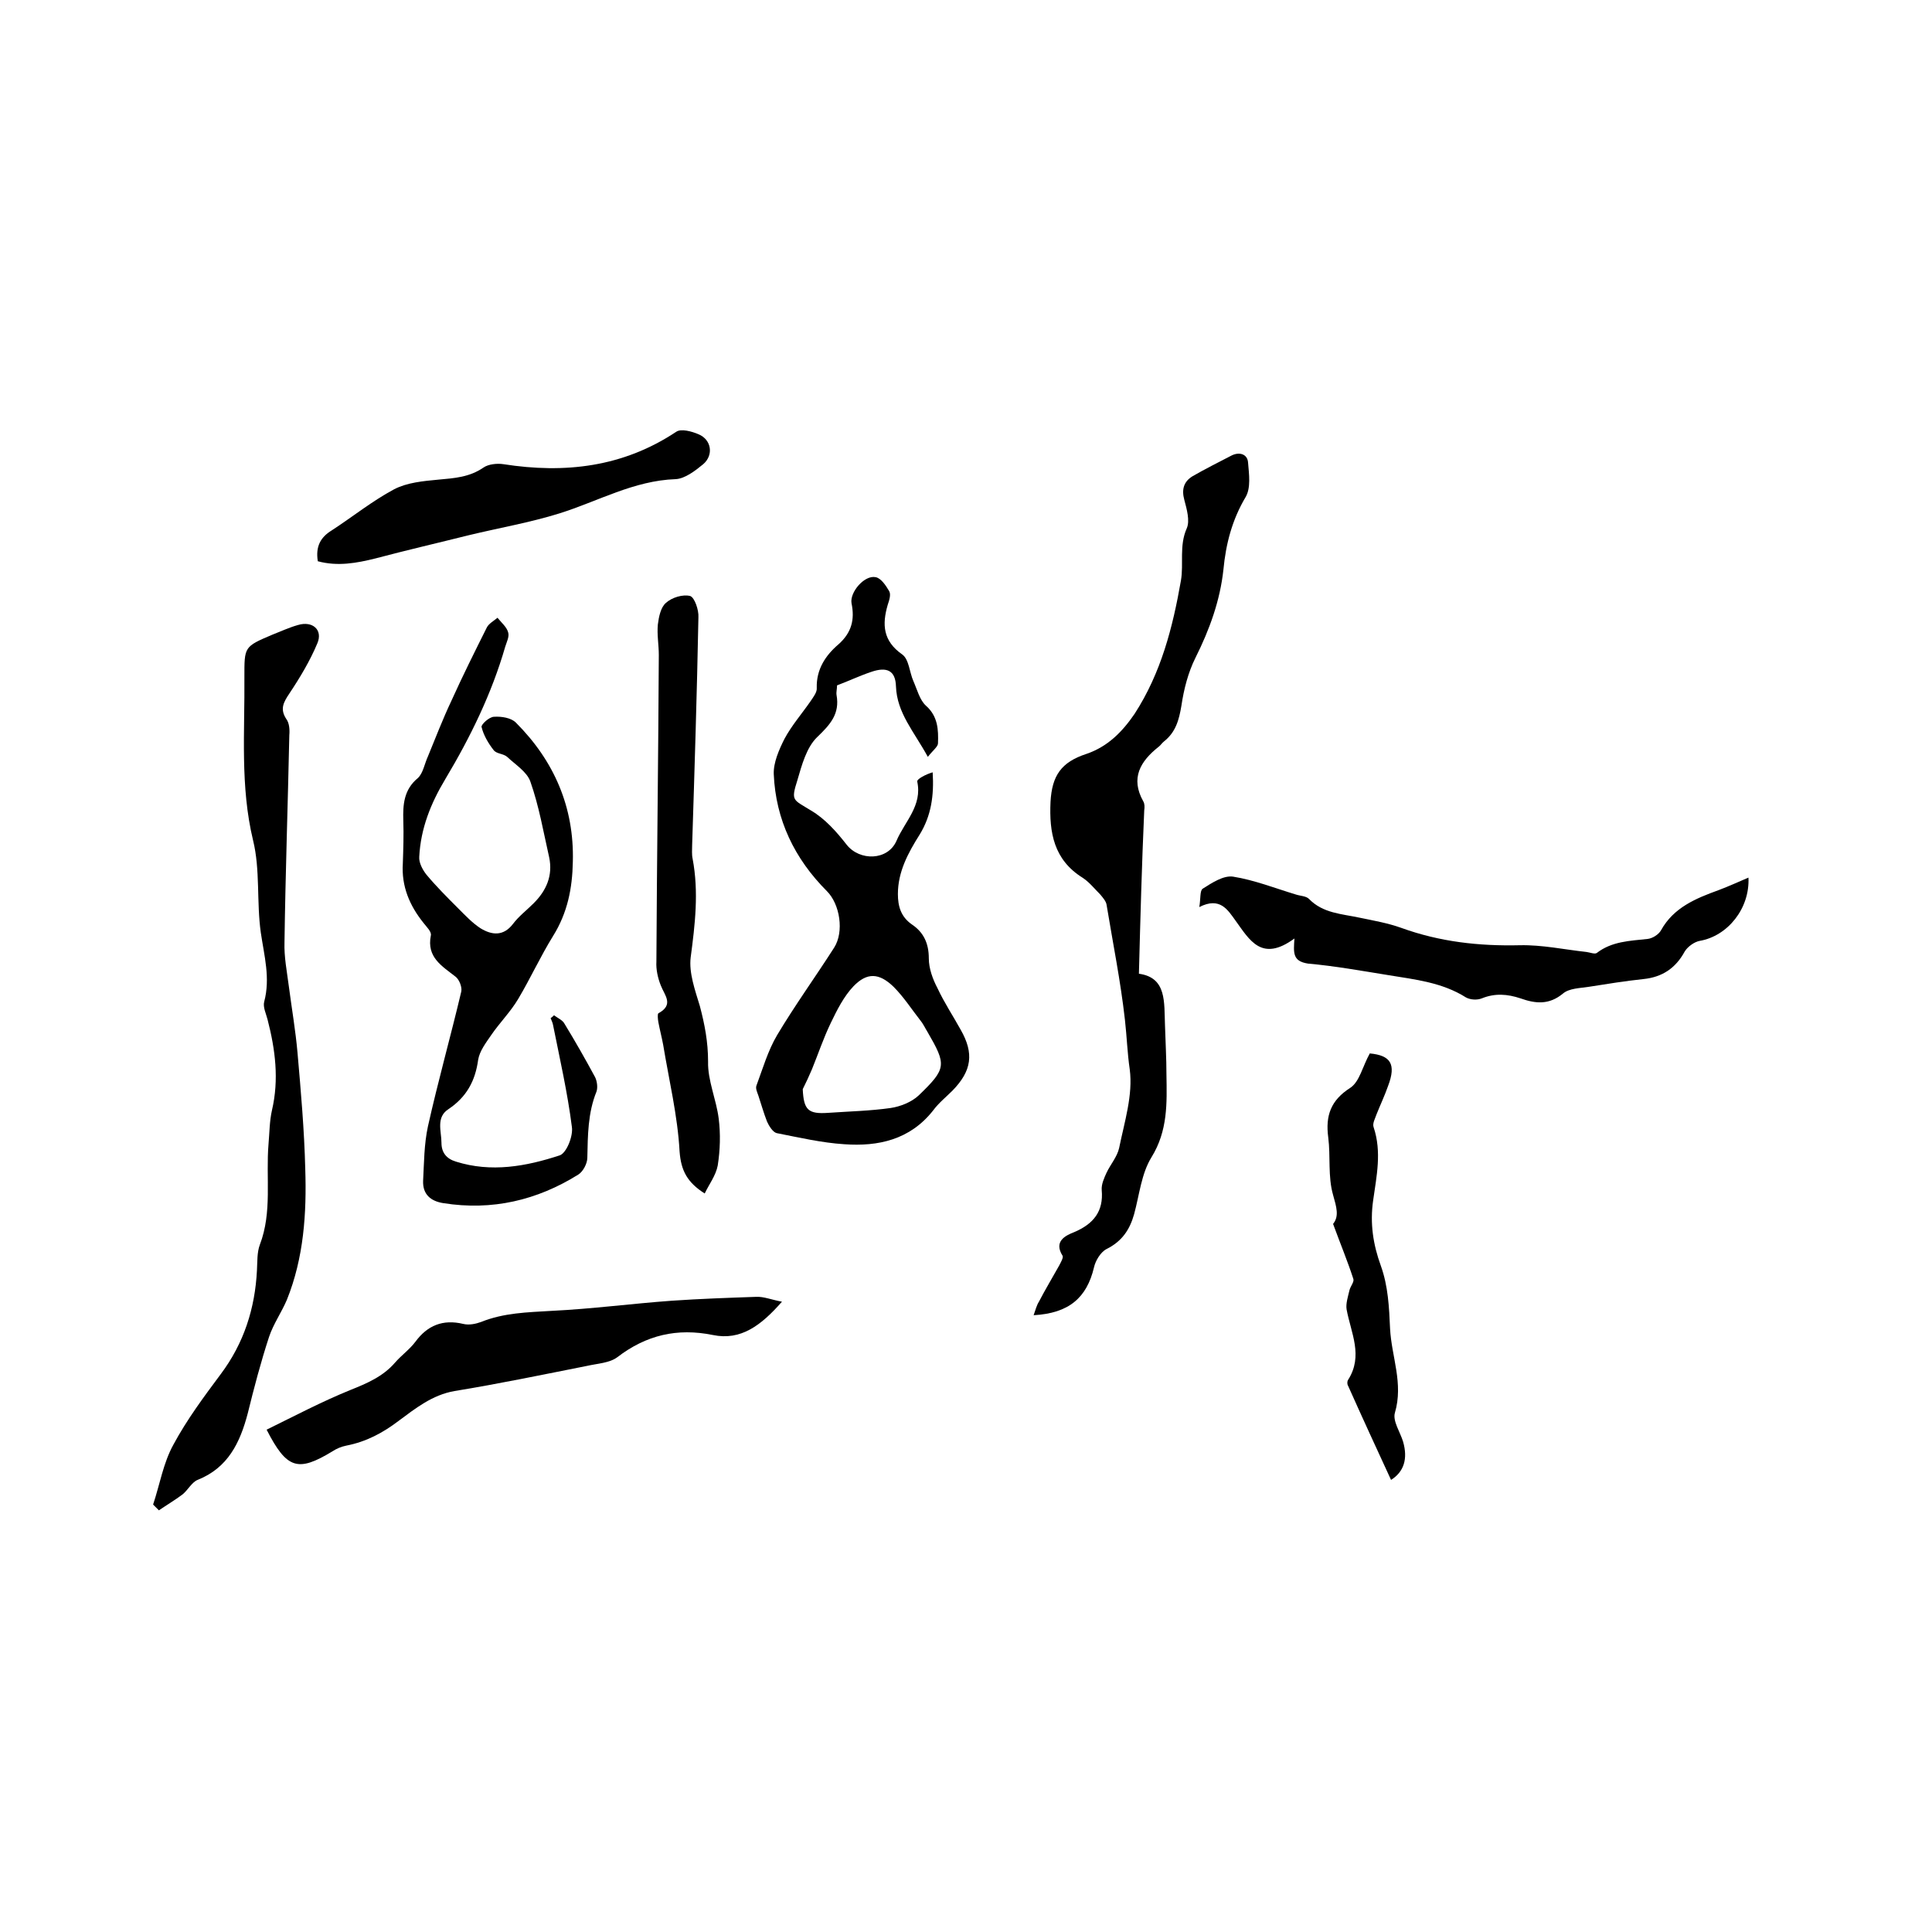
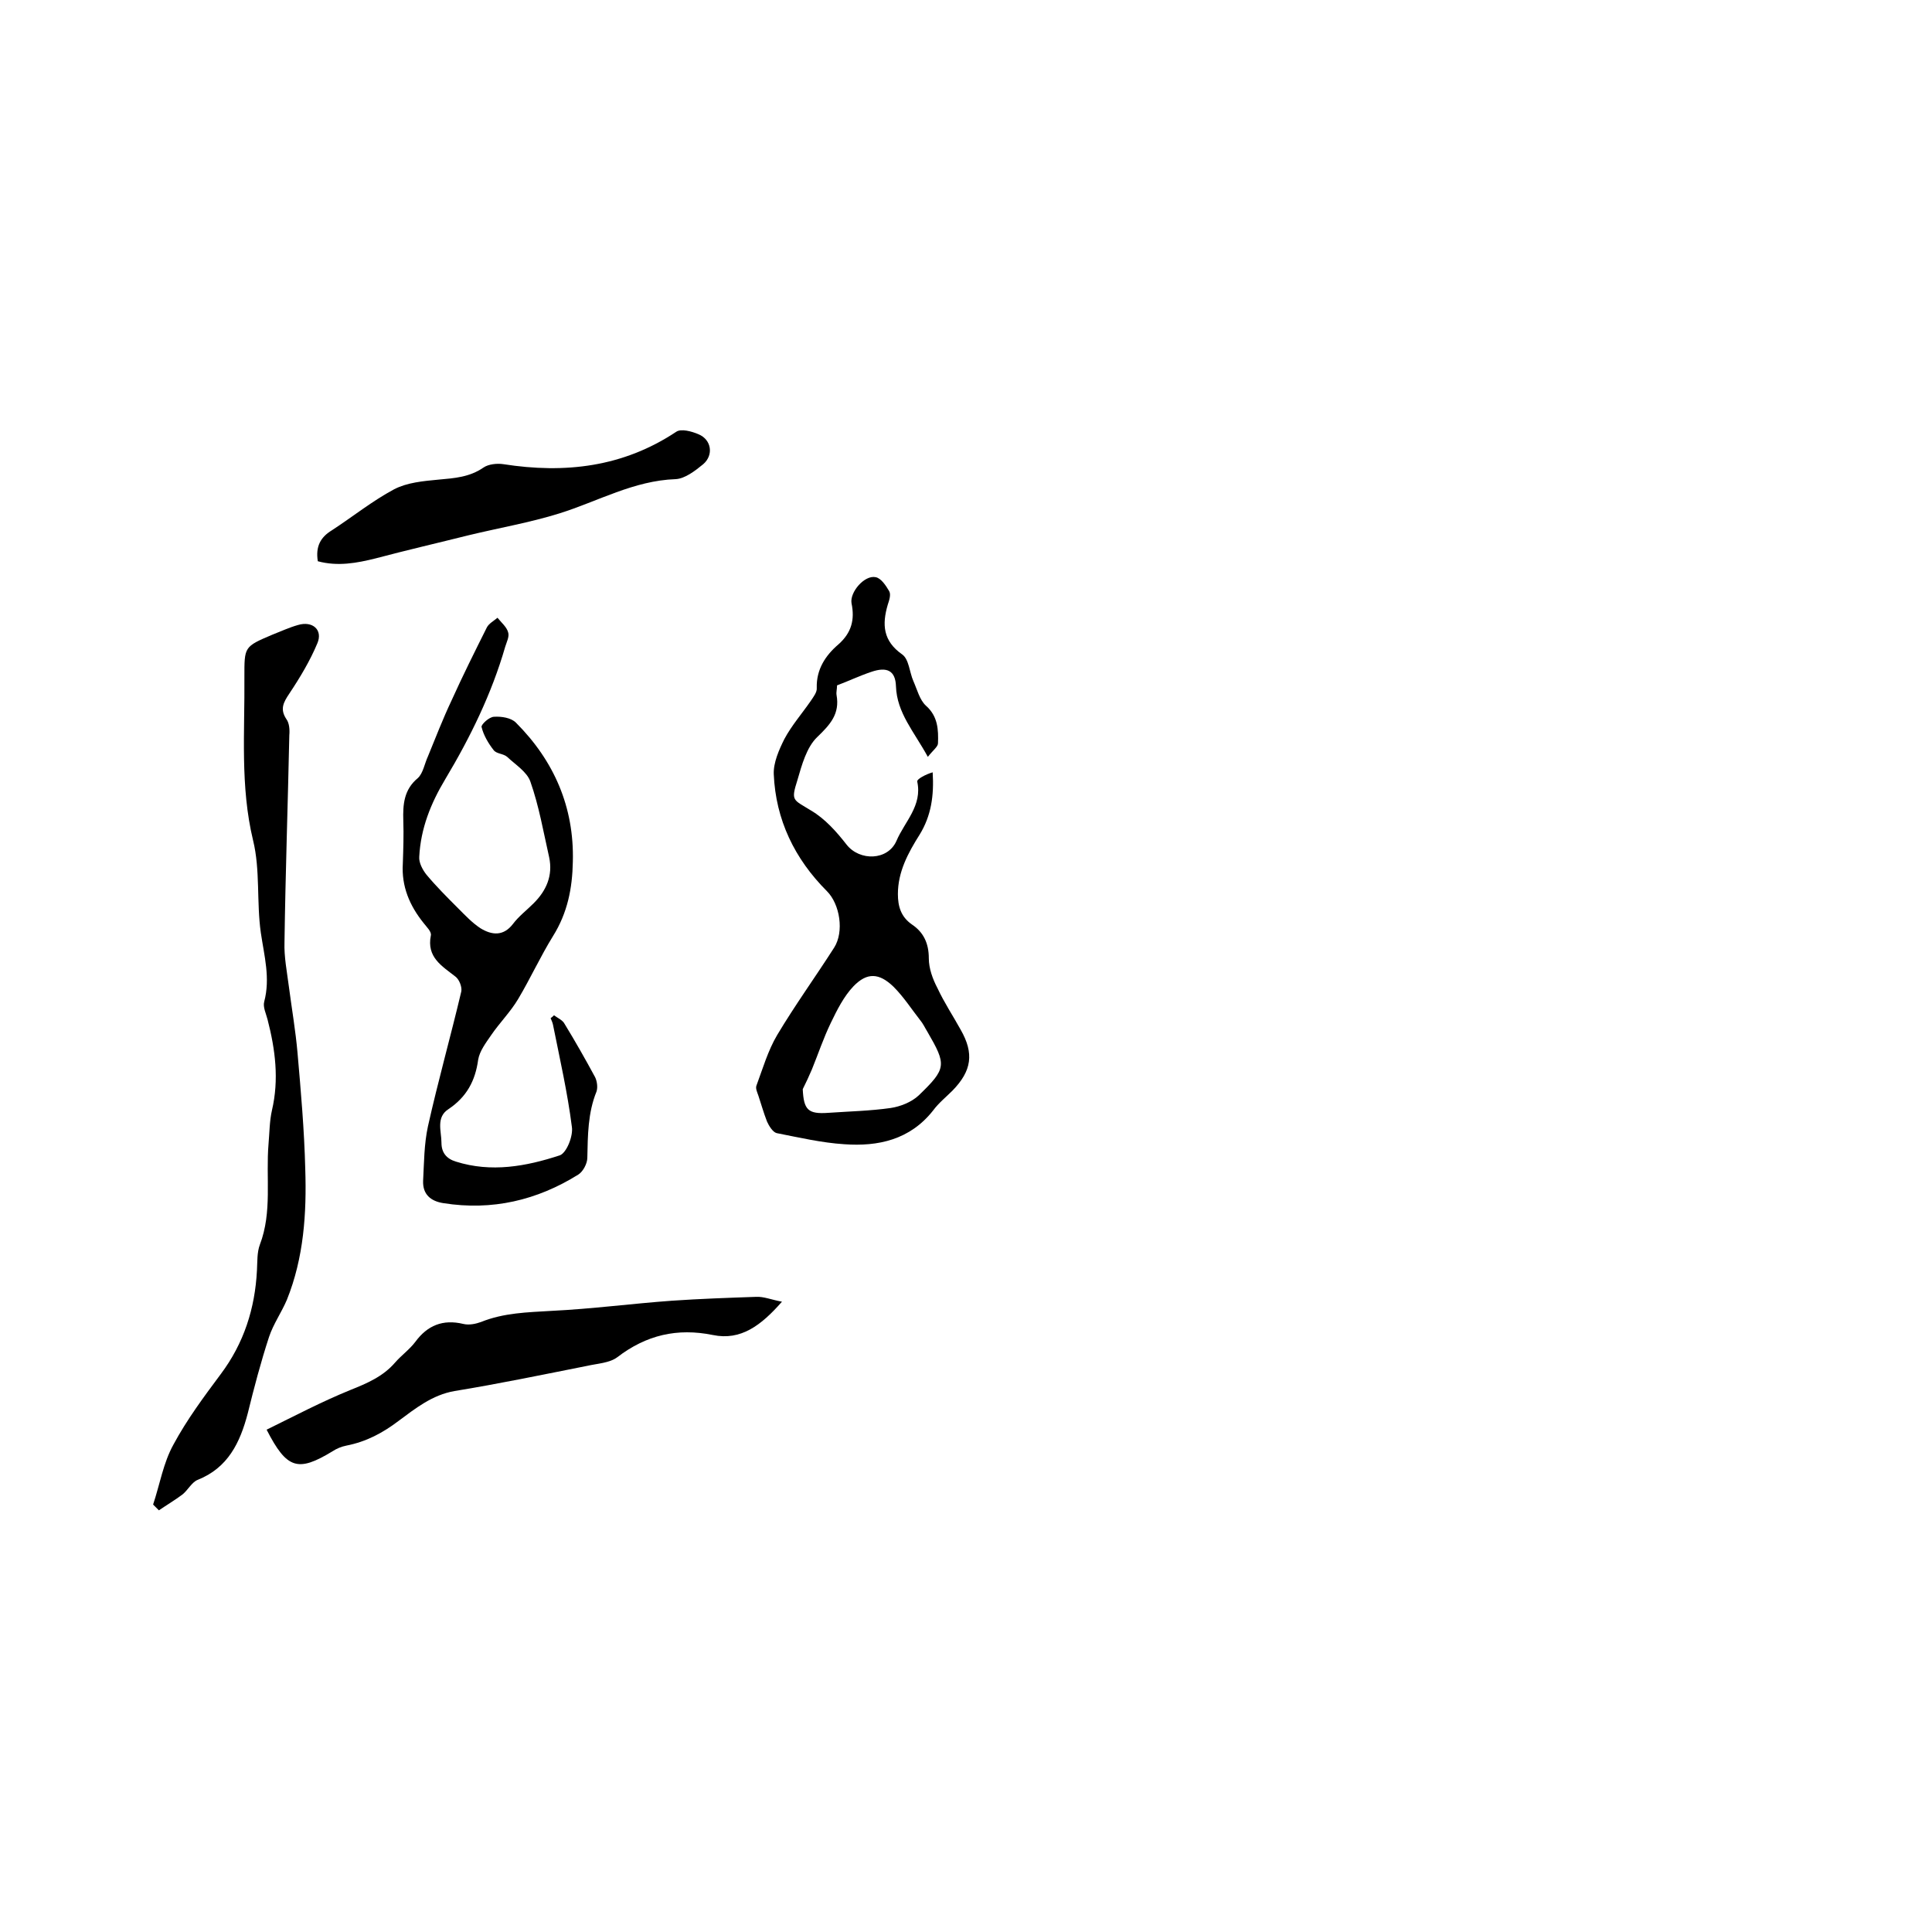
<svg xmlns="http://www.w3.org/2000/svg" enable-background="new 0 0 400 400" viewBox="0 0 400 400">
-   <path d="m235.8 201.6c5.8.8 5.2 5.9 5.4 10.7.1 3.4.3 6.8.3 10.2.1 5.9.3 11.6-3.1 17.1-2.1 3.4-2.5 7.8-3.6 11.8-.9 3.2-2.5 5.6-5.7 7.2-1.2.6-2.3 2.4-2.6 3.8-1.5 6.3-5.2 9.5-12.5 9.9.4-1.1.6-2 1.1-2.8 1.3-2.5 2.8-5 4.2-7.5.3-.6.9-1.6.7-2-1.9-3 .6-4.2 2.4-4.9 4-1.7 6.1-4.3 5.7-8.7-.1-1.2.5-2.5 1-3.6.8-1.7 2.2-3.3 2.6-5.1 1.1-5.4 2.9-11 2.2-16.3-.5-3.4-.6-6.8-1-10.3-.9-8-2.5-15.9-3.8-23.8-.1-.7-.8-1.5-1.3-2.1-1.2-1.2-2.3-2.6-3.7-3.5-5.9-3.7-6.9-9.3-6.6-15.7.3-5.4 2.2-8.2 7.4-9.9 4.4-1.5 7.4-4.5 10-8.3 5.5-8.5 7.9-17.9 9.6-27.6.6-3.5-.4-7.2 1.2-10.8.7-1.6 0-4-.5-5.9-.6-2.2-.1-3.8 1.7-4.9 2.6-1.5 5.4-2.9 8.1-4.3 1.6-.8 3.3-.3 3.4 1.5.2 2.4.6 5.2-.5 7.1-2.8 4.7-4.1 9.7-4.6 15-.7 6.5-2.9 12.5-5.8 18.3-1.5 3-2.4 6.5-2.9 9.9-.5 3-1.2 5.5-3.6 7.4-.4.3-.7.8-1.1 1.1-3.8 3-5.9 6.5-3.2 11.3.3.5.3 1.2.2 1.9-.5 11.2-.8 22.3-1.1 33.8z" />
  <path d="m192.1 156.7c-2.9-5.3-6.4-9.1-6.6-14.6-.1-3.3-1.9-4.1-5.1-3-2.4.8-4.7 1.9-7.1 2.8 0 .8-.2 1.4-.1 2 .7 3.9-1.3 6.1-4 8.7-2.2 2.1-3.2 5.8-4.1 8.9-1.4 4.4-.9 4 2.8 6.3 2.9 1.7 5.3 4.4 7.4 7.1 2.7 3.4 8.5 3.3 10.3-.8 1.7-4 5.4-7.3 4.3-12.3-.1-.5 1.8-1.5 3.2-1.9.3 4.8-.3 9-2.7 12.9-2.4 3.8-4.5 7.7-4.5 12.3 0 2.5.6 4.7 2.9 6.3 2.4 1.6 3.5 3.9 3.5 7 0 2.1.8 4.3 1.8 6.2 1.4 3 3.2 5.7 4.8 8.6 2.8 4.9 2.3 8.5-1.7 12.6-1.3 1.3-2.9 2.6-4 4.1-4.8 6.1-11.4 7.5-18.4 7-4.7-.3-9.4-1.4-14-2.3-.8-.2-1.6-1.5-2-2.4-.7-1.8-1.2-3.6-1.8-5.4-.2-.6-.6-1.4-.4-2 1.3-3.5 2.4-7.3 4.3-10.5 3.7-6.2 7.9-12 11.8-18.1 2.1-3.3 1.2-9-1.5-11.7-6.7-6.7-10.6-14.8-11-24.2-.1-2.4 1.1-5.1 2.2-7.3 1.5-2.8 3.6-5.2 5.4-7.8.6-.9 1.4-1.9 1.3-2.8-.1-3.8 1.8-6.7 4.5-9 2.7-2.4 3.4-5.1 2.7-8.5-.4-2.3 2.7-5.9 5-5.4 1.1.2 2.1 1.7 2.8 2.9.4.7 0 1.9-.3 2.8-1.2 4.1-1 7.5 3 10.3 1.4 1 1.5 3.7 2.3 5.5s1.3 3.9 2.6 5.1c2.5 2.2 2.6 5 2.5 7.8 0 .7-1.1 1.5-2.1 2.8zm-25.9 68.8c.2 4.3 1.1 5.2 5.3 4.9 4.3-.3 8.7-.4 12.9-1 2-.3 4.3-1.2 5.8-2.6 5.8-5.6 5.8-6.3 1.8-13.2-.5-.8-.9-1.7-1.5-2.4-1.8-2.3-3.4-4.8-5.5-6.9-3-2.9-5.5-3-8.3-.1-2 2.1-3.4 4.9-4.7 7.6-1.5 3.1-2.6 6.4-3.9 9.6-.6 1.4-1.2 2.7-1.9 4.1z" />
  <path d="m114.7 210.2c.8.6 1.8 1 2.2 1.8 2.2 3.6 4.3 7.3 6.3 11 .4.8.6 2.1.3 3-1.8 4.4-1.8 9.1-1.9 13.7 0 1.2-.9 2.9-1.9 3.5-8.5 5.3-17.8 7.5-27.9 5.9-2.6-.4-4.3-1.8-4.2-4.6.2-3.8.2-7.6 1-11.3 2.1-9.4 4.7-18.6 6.9-27.9.2-.9-.4-2.5-1.2-3.1-2.8-2.2-6-4-5.1-8.5.2-.8-.9-1.8-1.5-2.6-2.9-3.6-4.6-7.6-4.3-12.3.1-3 .2-5.9.1-8.9-.1-3.3.1-6.4 3-8.8 1.1-1 1.4-3 2.1-4.5 1.6-3.9 3.1-7.8 4.9-11.6 2.3-5.1 4.8-10.1 7.3-15.1.4-.8 1.5-1.4 2.2-2 .8 1 1.9 1.9 2.2 3 .3.9-.3 2-.6 3-2.8 9.7-7.2 18.7-12.4 27.4-3 5-5.1 10.2-5.4 16.1-.1 1.2.7 2.7 1.5 3.7 2 2.4 4.3 4.7 6.5 6.9 1.5 1.5 3 3.1 4.7 4.2 2.3 1.4 4.7 1.7 6.7-.9 1.2-1.6 2.8-2.8 4.3-4.3 2.6-2.6 4-5.7 3.2-9.5-1.2-5.3-2.1-10.6-3.9-15.7-.7-2-3.1-3.5-4.8-5.1-.8-.7-2.2-.6-2.8-1.4-1.1-1.4-2.1-3.1-2.5-4.8-.1-.5 1.6-2.1 2.6-2.1 1.5-.1 3.5.2 4.5 1.2 7.9 7.9 12.1 17.5 11.8 28.8-.1 5.5-1.1 10.6-4.1 15.4-2.6 4.2-4.7 8.8-7.2 13-1.6 2.7-3.9 5-5.6 7.5-1.1 1.6-2.4 3.3-2.7 5.1-.6 4.4-2.4 7.7-6.1 10.2-2.7 1.7-1.5 4.6-1.5 7 0 2 1 3.3 3 3.9 7.3 2.3 14.5 1 21.5-1.3 1.4-.5 2.8-4 2.5-5.9-.9-7.1-2.5-14.1-3.9-21.1-.1-.5-.3-.9-.5-1.4.3-.2.5-.4.7-.6z" />
  <path d="m31.7 311.5c1.4-4.2 2.1-8.6 4.2-12.4 2.8-5.2 6.3-9.9 9.8-14.6 4.8-6.4 7.1-13.6 7.5-21.5.1-1.8 0-3.7.6-5.3 2.6-6.8 1.2-13.9 1.8-20.9.2-2.3.2-4.7.7-6.9 1.5-6.4.7-12.6-.9-18.8-.3-1.2-1-2.6-.7-3.7 1.3-4.9 0-9.5-.7-14.3-.9-6.3-.1-13-1.6-19.1-2.7-11.2-1.7-22.5-1.8-33.8 0-6.3-.1-6.3 5.8-8.8 1.8-.7 3.5-1.5 5.3-2 3-.9 5.2 1 4 3.8-1.5 3.6-3.6 7.1-5.8 10.4-1.2 1.8-2 3.2-.6 5.3.6.8.7 2.2.6 3.3-.3 14.3-.8 28.6-1 42.9-.1 3 .5 6 .9 9.1.6 4.6 1.4 9.2 1.8 13.8.7 8 1.4 16 1.6 24 .3 9.2-.3 18.4-3.8 27.1-1.1 2.6-2.8 5-3.7 7.7-1.7 5.2-3.1 10.5-4.4 15.8-1.6 6.1-4.1 11.3-10.4 13.8-1.2.5-2 2.1-3.1 3-1.6 1.2-3.3 2.2-4.9 3.3-.4-.4-.8-.8-1.2-1.2z" />
  <path d="m161.9 269.5c-4.3 4.9-8.5 8.1-14.3 6.9-7.4-1.5-13.8 0-19.8 4.6-1.6 1.2-4.1 1.3-6.3 1.8-9.1 1.8-18.2 3.7-27.4 5.2-4.6.8-8.1 3.6-11.6 6.2-3.3 2.5-6.7 4.3-10.8 5.1-1 .2-2 .6-2.9 1.2-7.1 4.3-9.4 3.7-13.6-4.5 5.7-2.8 11.4-5.8 17.3-8.2 3.5-1.4 6.8-2.8 9.3-5.7 1.3-1.5 3-2.7 4.2-4.3 2.5-3.4 5.7-4.7 9.9-3.7 1.2.3 2.6 0 3.7-.4 4.7-1.9 9.6-2 14.6-2.3 8.3-.4 16.6-1.5 24.9-2.1 5.8-.4 11.6-.6 17.4-.8 1.6-.1 3.2.6 5.4 1z" />
-   <path d="m268 194.3c-6.8 5-9.3.3-12.2-3.7-1.6-2.2-3.2-5-7.5-2.8.3-1.7.1-3.4.7-3.8 1.9-1.2 4.3-2.8 6.3-2.5 4.4.7 8.7 2.4 13 3.7.9.3 2.1.3 2.7.9 2.9 3 6.8 3.1 10.5 3.9 2.9.6 5.8 1.1 8.6 2.1 8 2.9 16.1 3.8 24.6 3.6 4.6-.1 9.2.9 13.8 1.4.7.1 1.7.5 2.1.2 3.1-2.4 6.8-2.5 10.5-2.9 1-.1 2.3-.9 2.8-1.8 2.6-4.7 7.2-6.6 11.9-8.3 2.1-.8 4.1-1.7 6.2-2.6.3 6.4-4.3 12.1-10.1 13.1-1.1.2-2.5 1.2-3.1 2.2-1.9 3.5-4.7 5.3-8.5 5.7s-7.5 1-11.3 1.6c-1.9.3-4.1.3-5.4 1.4-2.9 2.4-5.7 2.1-8.8 1-2.7-.9-5.3-1.1-8 0-1 .4-2.4.3-3.3-.2-4.9-3.1-10.5-3.7-16-4.6-5.6-.9-11.1-1.9-16.7-2.4-3.2-.5-3-2.2-2.8-5.2z" />
-   <path d="m145.9 247.1c-3.6-2.3-4.9-4.7-5.2-8.7-.4-7.4-2.2-14.8-3.4-22.1-.3-1.6-.7-3.1-1-4.7-.1-.6-.2-1.6 0-1.8 3.3-1.8 1.3-3.7.5-5.8-.6-1.5-1-3.3-.9-4.9.1-21.2.4-42.3.5-63.5 0-2.1-.4-4.2-.2-6.3.2-1.6.6-3.6 1.7-4.5 1.2-1.1 3.5-1.8 5-1.4.9.3 1.8 2.9 1.7 4.4-.3 15.7-.8 31.5-1.3 47.2 0 .9-.1 1.9.1 2.8 1.3 6.9.5 13.6-.4 20.4-.4 3.2.9 6.8 1.9 10.1 1 3.8 1.7 7.4 1.7 11.5-.1 3.9 1.7 7.8 2.2 11.8.4 3.2.3 6.5-.2 9.7-.4 2.1-1.8 3.9-2.7 5.8z" />
  <path d="m65.8 116.2c-.5-3.1.6-5 2.9-6.4 4.3-2.8 8.4-6.1 12.9-8.5 2.7-1.4 6-1.7 9.2-2 3.3-.3 6.4-.5 9.3-2.5 1-.7 2.8-.9 4.1-.7 12.8 2 24.8.6 35.8-6.7 1-.7 3.2-.1 4.6.5 2.7 1.1 3.2 4.3 1 6.2-1.7 1.4-3.8 3-5.7 3.1-8.7.3-16.1 4.6-24.1 7.1-6.1 1.9-12.5 3-18.7 4.5-6.4 1.6-12.9 3.1-19.3 4.8-4 1-7.9 1.7-12 .6z" />
-   <path d="m283.6 218.1c4.3.4 5.5 2.2 3.8 6.7-.7 2-1.6 3.9-2.4 5.9-.3.9-.9 1.9-.6 2.7 1.7 5.1.6 10.1-.1 15.1-.7 4.8 0 9.2 1.6 13.6 1.5 4.2 1.7 8.5 1.9 13 .3 5.8 2.8 11.3 1 17.4-.5 1.7 1.1 4 1.7 6 1 3.5.2 6.2-2.5 7.9-3-6.5-6-13-8.9-19.5-.2-.3-.2-.9 0-1.2 3.2-5 .6-9.7-.3-14.6-.2-1.2.3-2.7.6-4 .2-.8 1-1.7.8-2.3-1.2-3.7-2.7-7.3-4.2-11.4 1.3-1.6.7-3.5 0-6-1.1-3.8-.5-8-1-11.9-.6-4.5.5-7.7 4.6-10.3 1.9-1.3 2.5-4.4 4-7.1z" />
</svg>